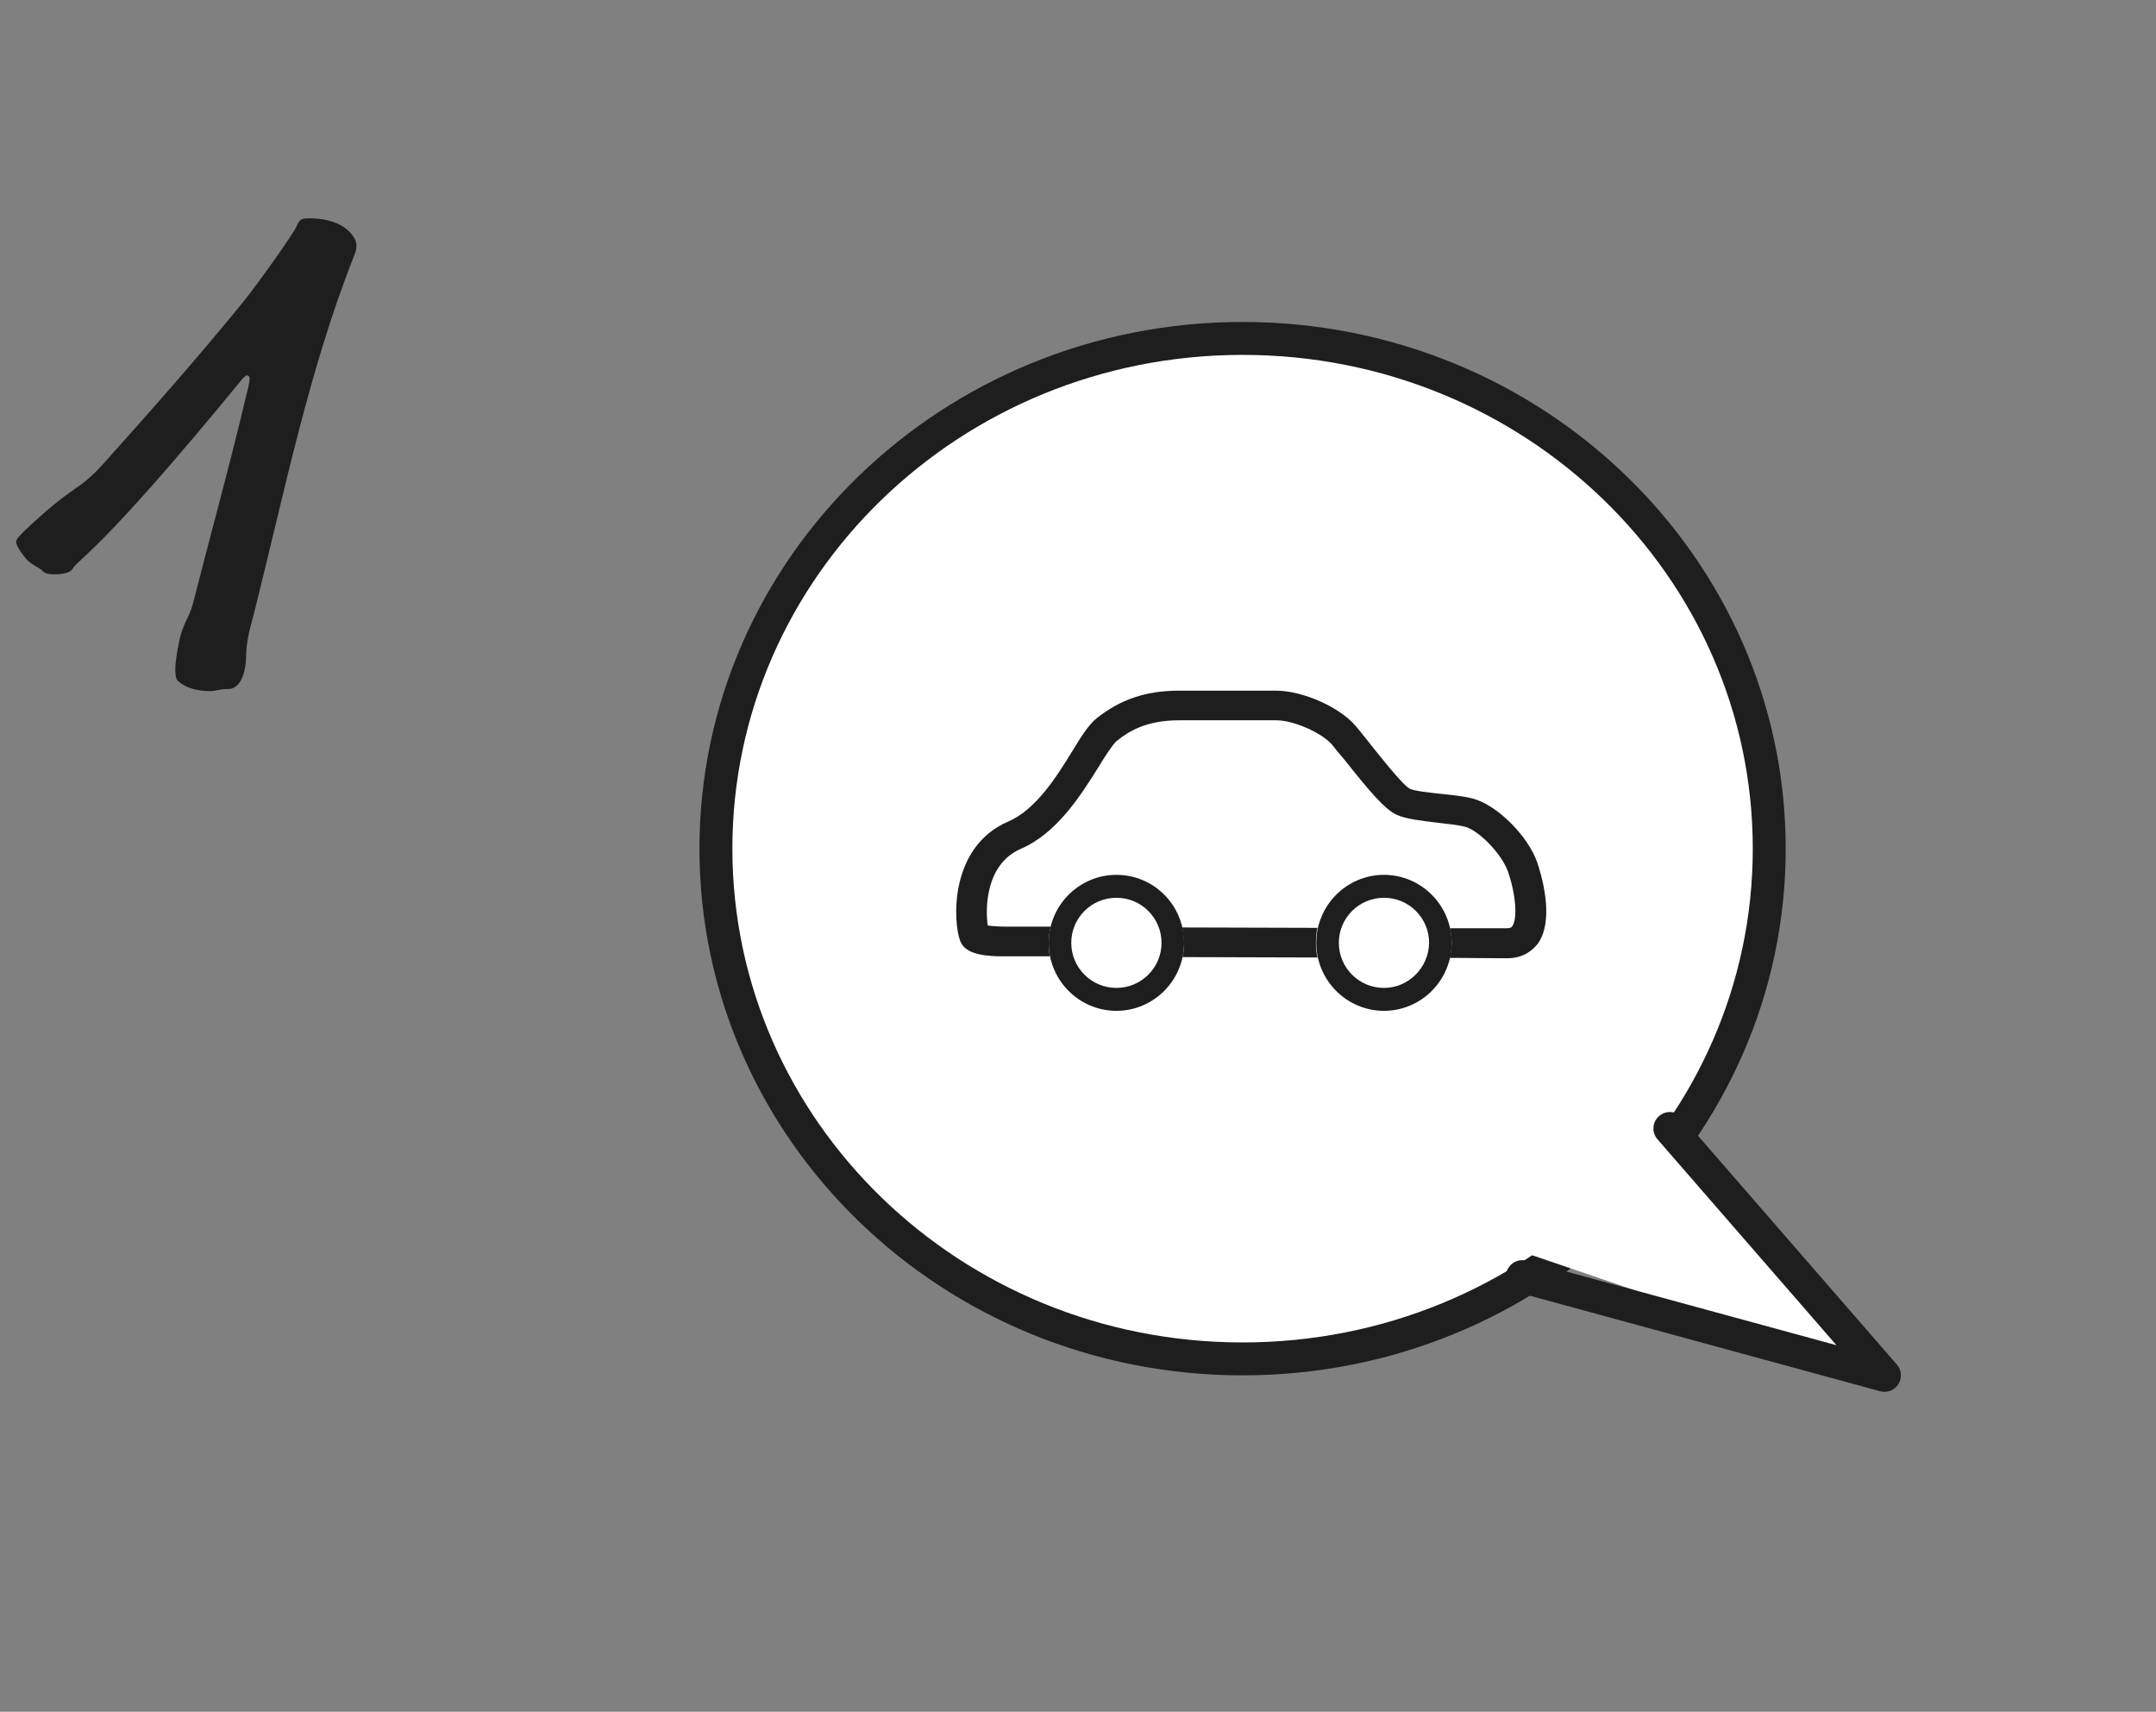
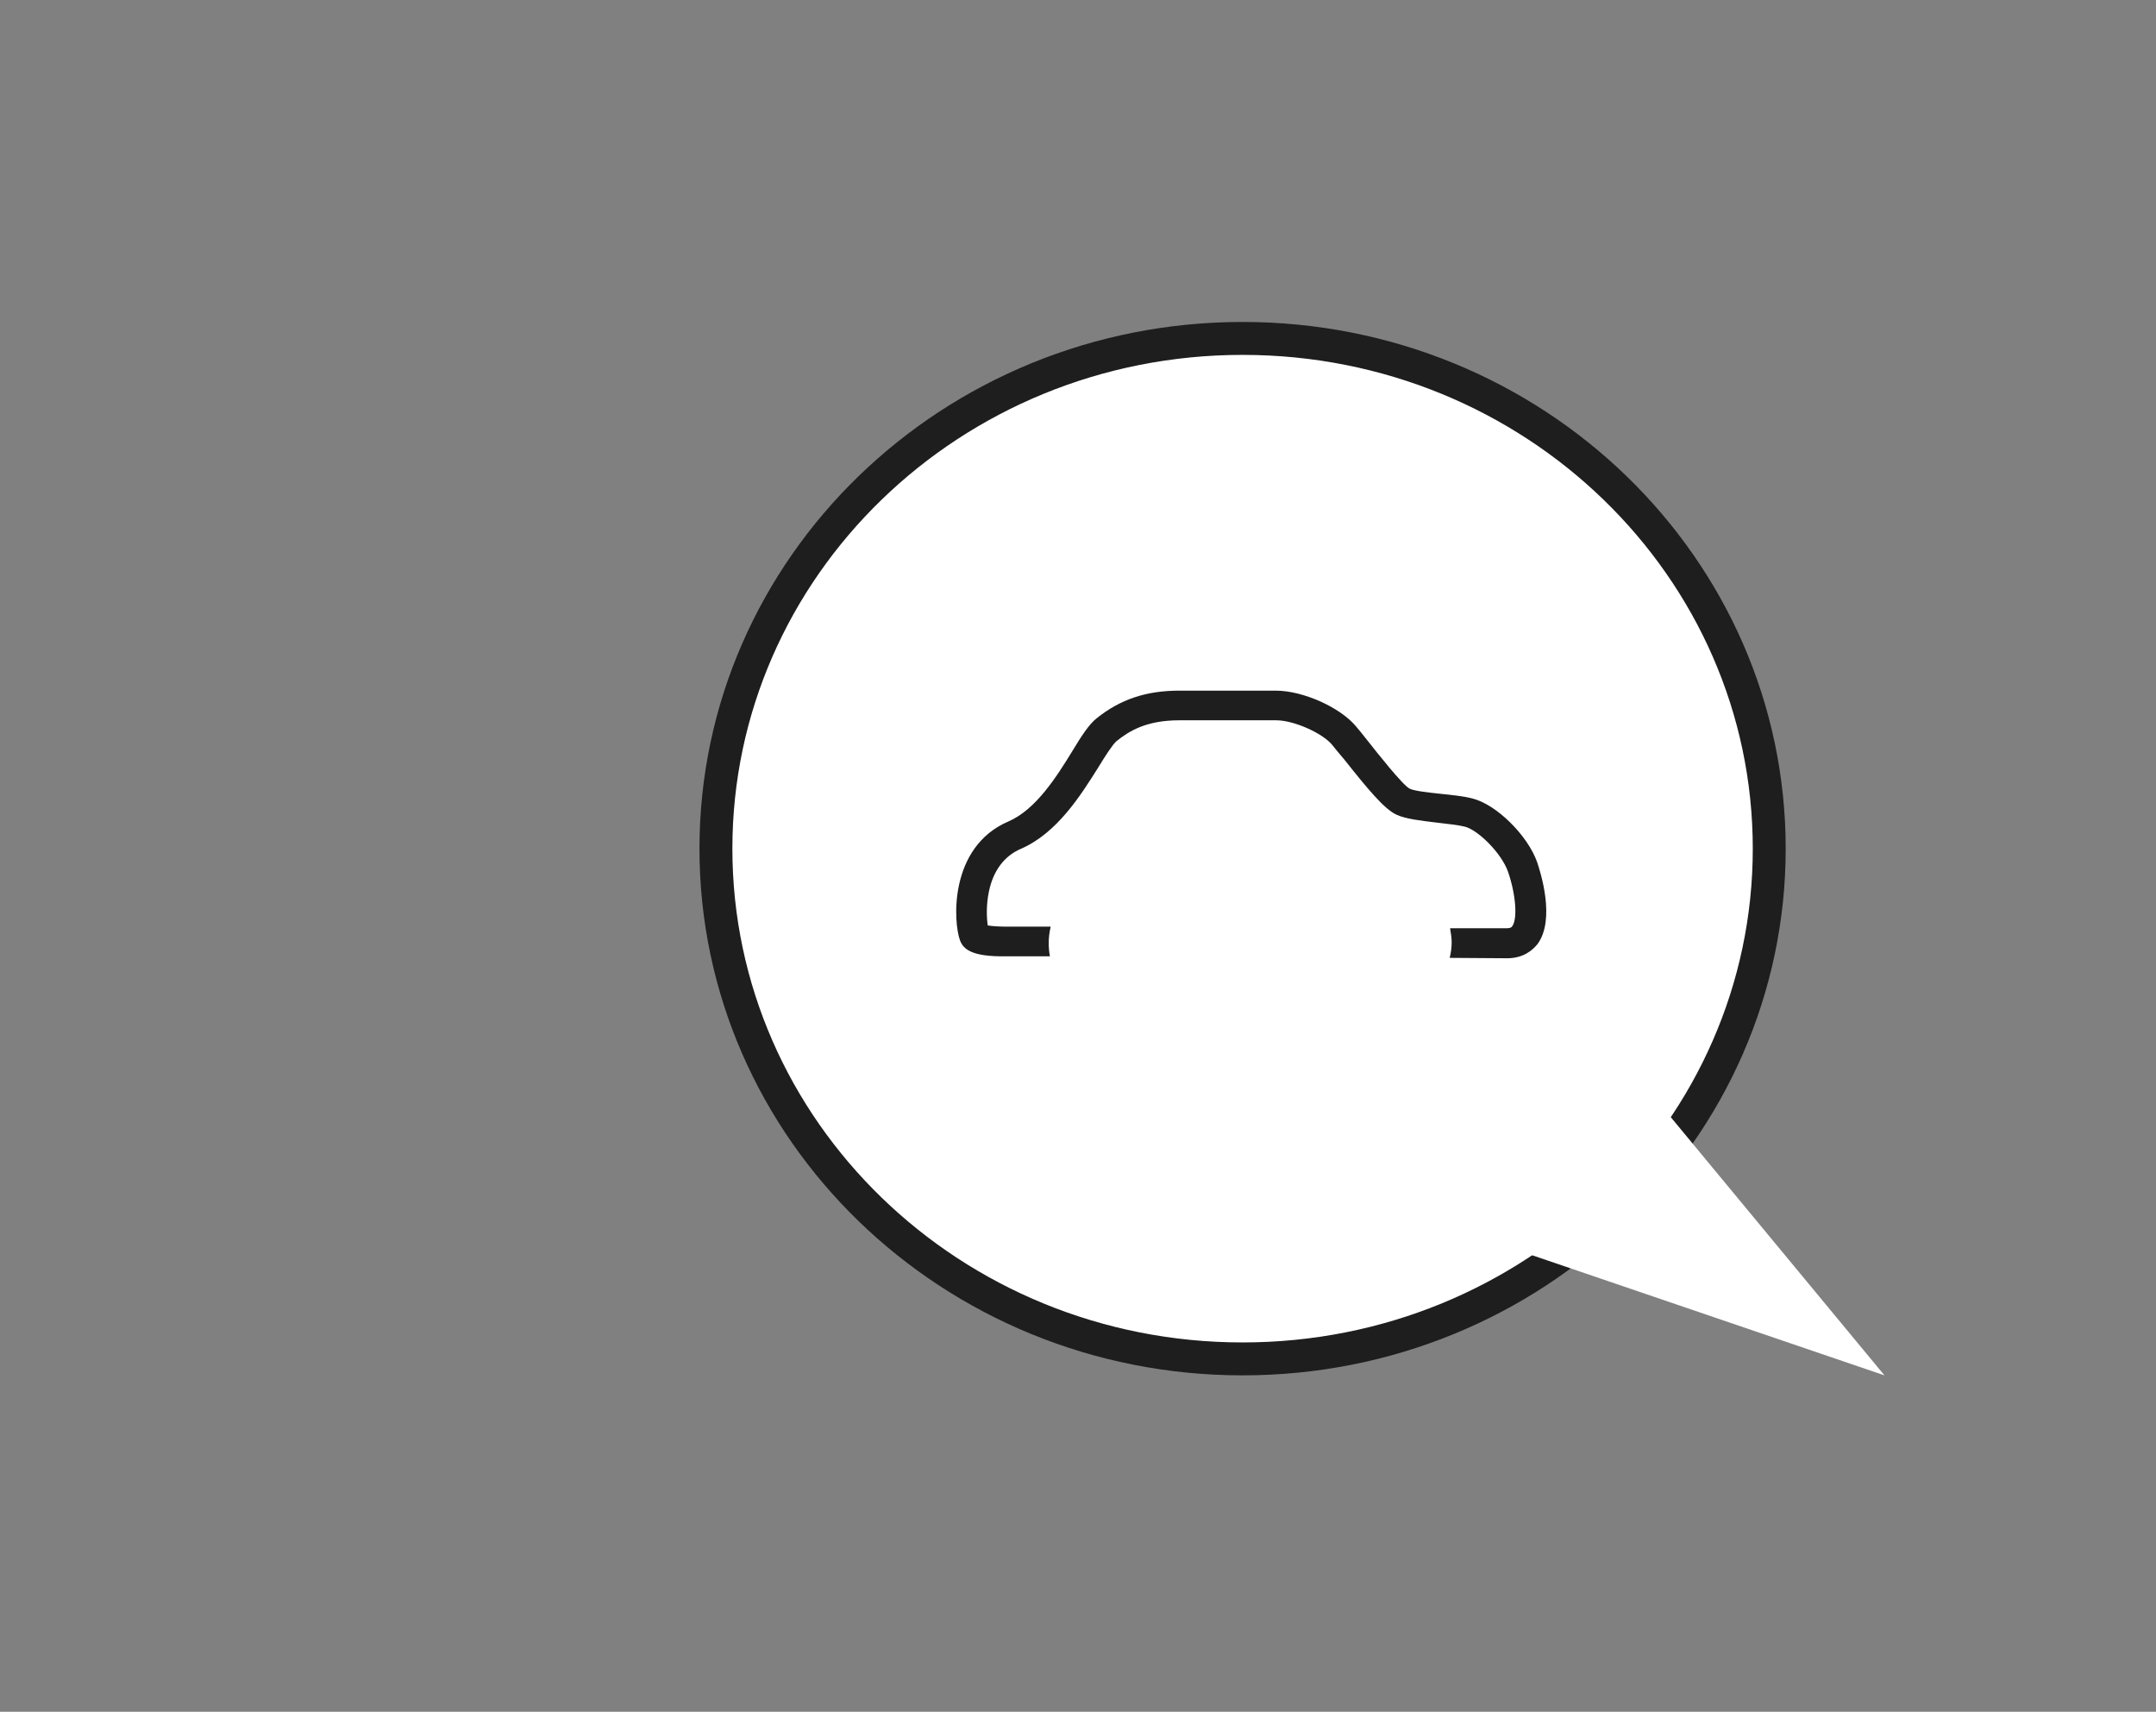
<svg xmlns="http://www.w3.org/2000/svg" width="131" height="104" viewBox="0 0 131 104" fill="none">
  <rect x="0" y="0" width="131" height="104" fill="#808080" stroke="none" />
-   <path d="M14.651 23.112C14.909 22.811 14.952 22.811 15.038 22.811C15.081 22.811 15.167 22.854 15.167 23.026C15.167 23.155 15.081 23.585 14.995 23.886C14.006 28.1 12.802 32.443 11.727 36.657C11.512 37.517 11.082 37.904 10.867 39.065C10.781 39.495 10.652 40.183 10.652 40.699C10.652 41.043 10.695 41.258 10.824 41.387C11.254 41.774 11.942 41.989 12.759 41.989C13.146 41.989 13.318 41.86 13.877 41.86C14.78 41.86 14.952 40.398 14.952 39.968C14.952 38.85 15.253 37.99 15.425 37.302C17.274 29.949 18.779 22.424 21.531 15.501C21.617 15.286 21.66 15.114 21.66 14.942C21.66 14.77 21.617 14.641 21.574 14.555C21.101 13.609 19.897 13.265 18.865 13.265C18.263 13.265 18.22 13.308 18.005 13.781C17.79 14.254 15.683 17.221 14.78 18.339C11.985 21.779 8.932 25.219 6.309 28.143C4.718 29.906 4.675 29.304 1.88 31.884C1.235 32.486 0.977 32.744 0.977 32.916C0.977 33.002 1.063 33.346 1.622 33.991C1.794 34.206 2.224 34.421 2.482 34.593C2.611 34.679 2.654 34.894 3.256 34.894C3.686 34.894 4.245 34.851 4.417 34.55C4.761 33.948 6.094 33.561 14.651 23.112Z" fill="#1E1E1E" />
  <path d="M107.5 51.56C107.5 68.653 93.202 82.561 75.5 82.561C57.798 82.561 43.5 68.653 43.5 51.56C43.5 34.468 57.798 20.561 75.5 20.561C93.202 20.561 107.5 34.468 107.5 51.56Z" fill="white" stroke="#1E1E1E" stroke-width="2" stroke-linecap="round" stroke-linejoin="round" />
-   <path d="M71.921 57.741C71.897 57.885 71.897 58.029 71.849 58.149L80.05 58.173C79.978 57.885 79.954 57.573 79.954 57.285C79.954 56.973 79.978 56.66 80.05 56.372L71.825 56.348C71.849 56.492 71.897 56.636 71.897 56.804V56.828C71.921 56.973 71.921 57.141 71.921 57.309C71.969 57.429 71.945 57.573 71.921 57.741C71.921 57.717 71.921 57.717 71.921 57.741Z" fill="#1E1E1E" />
  <path d="M93.399 52.384C92.822 50.751 90.922 48.878 89.479 48.517C88.95 48.373 88.228 48.301 87.531 48.229C86.857 48.157 85.943 48.061 85.654 47.917C85.246 47.725 83.634 45.684 83.105 45.011C82.817 44.651 82.576 44.339 82.384 44.123C81.421 42.97 79.161 41.961 77.525 41.961H71.657C69.636 41.961 68.073 42.489 66.63 43.642C66.149 44.026 65.692 44.747 65.139 45.66C64.225 47.149 62.95 49.19 61.267 49.91C57.635 51.472 57.924 56.059 58.333 57.14C58.525 57.644 59.006 58.148 61.195 58.1H63.792C63.744 57.836 63.72 57.548 63.72 57.284C63.72 56.947 63.768 56.611 63.84 56.299H61.195C60.762 56.299 60.305 56.275 60.016 56.227C59.944 55.723 59.92 54.954 60.088 54.161C60.353 52.889 61.026 52 62.036 51.568C64.249 50.607 65.692 48.277 66.75 46.596C67.159 45.924 67.592 45.251 67.833 45.035C68.602 44.411 69.661 43.762 71.657 43.762H77.549C78.608 43.762 80.339 44.531 80.941 45.251C81.109 45.467 81.349 45.756 81.614 46.068L81.638 46.092C83.105 47.941 84.115 49.166 84.861 49.502C85.438 49.766 86.352 49.862 87.338 49.983C87.963 50.055 88.613 50.127 88.998 50.223C89.791 50.415 91.21 51.808 91.619 52.937C92.1 54.306 92.22 55.819 91.884 56.275C91.86 56.323 91.787 56.395 91.571 56.395H88.108C88.156 56.683 88.204 56.971 88.204 57.26C88.204 57.572 88.156 57.908 88.084 58.196L91.571 58.22C92.557 58.22 93.11 57.74 93.423 57.356C94.529 55.843 93.591 52.961 93.399 52.384Z" fill="#1E1E1E" />
-   <path d="M67.833 53.152C65.572 53.152 63.72 55.002 63.72 57.283C63.72 59.565 65.572 61.414 67.833 61.414C70.093 61.414 71.945 59.565 71.945 57.283C71.945 55.002 70.118 53.152 67.833 53.152ZM67.833 60.021C66.317 60.021 65.091 58.796 65.091 57.283C65.091 55.77 66.317 54.545 67.833 54.545C69.348 54.545 70.575 55.77 70.575 57.283C70.575 58.796 69.348 60.021 67.833 60.021ZM84.091 53.152C81.83 53.152 79.978 55.002 79.978 57.283C79.978 59.565 81.83 61.414 84.091 61.414C86.352 61.414 88.204 59.565 88.204 57.283C88.204 55.002 86.352 53.152 84.091 53.152ZM84.091 60.021C82.576 60.021 81.349 58.796 81.349 57.283C81.349 55.77 82.576 54.545 84.091 54.545C85.606 54.545 86.833 55.77 86.833 57.283C86.809 58.796 85.582 60.021 84.091 60.021Z" fill="#1E1E1E" />
  <path d="M114.5 83.561L99.603 65.561L90.5 75.379L114.5 83.561Z" fill="white" />
-   <path d="M101.463 68.561L114.5 83.561L92.5 77.561" stroke="#1E1E1E" stroke-width="2" stroke-linecap="round" stroke-linejoin="round" />
</svg>